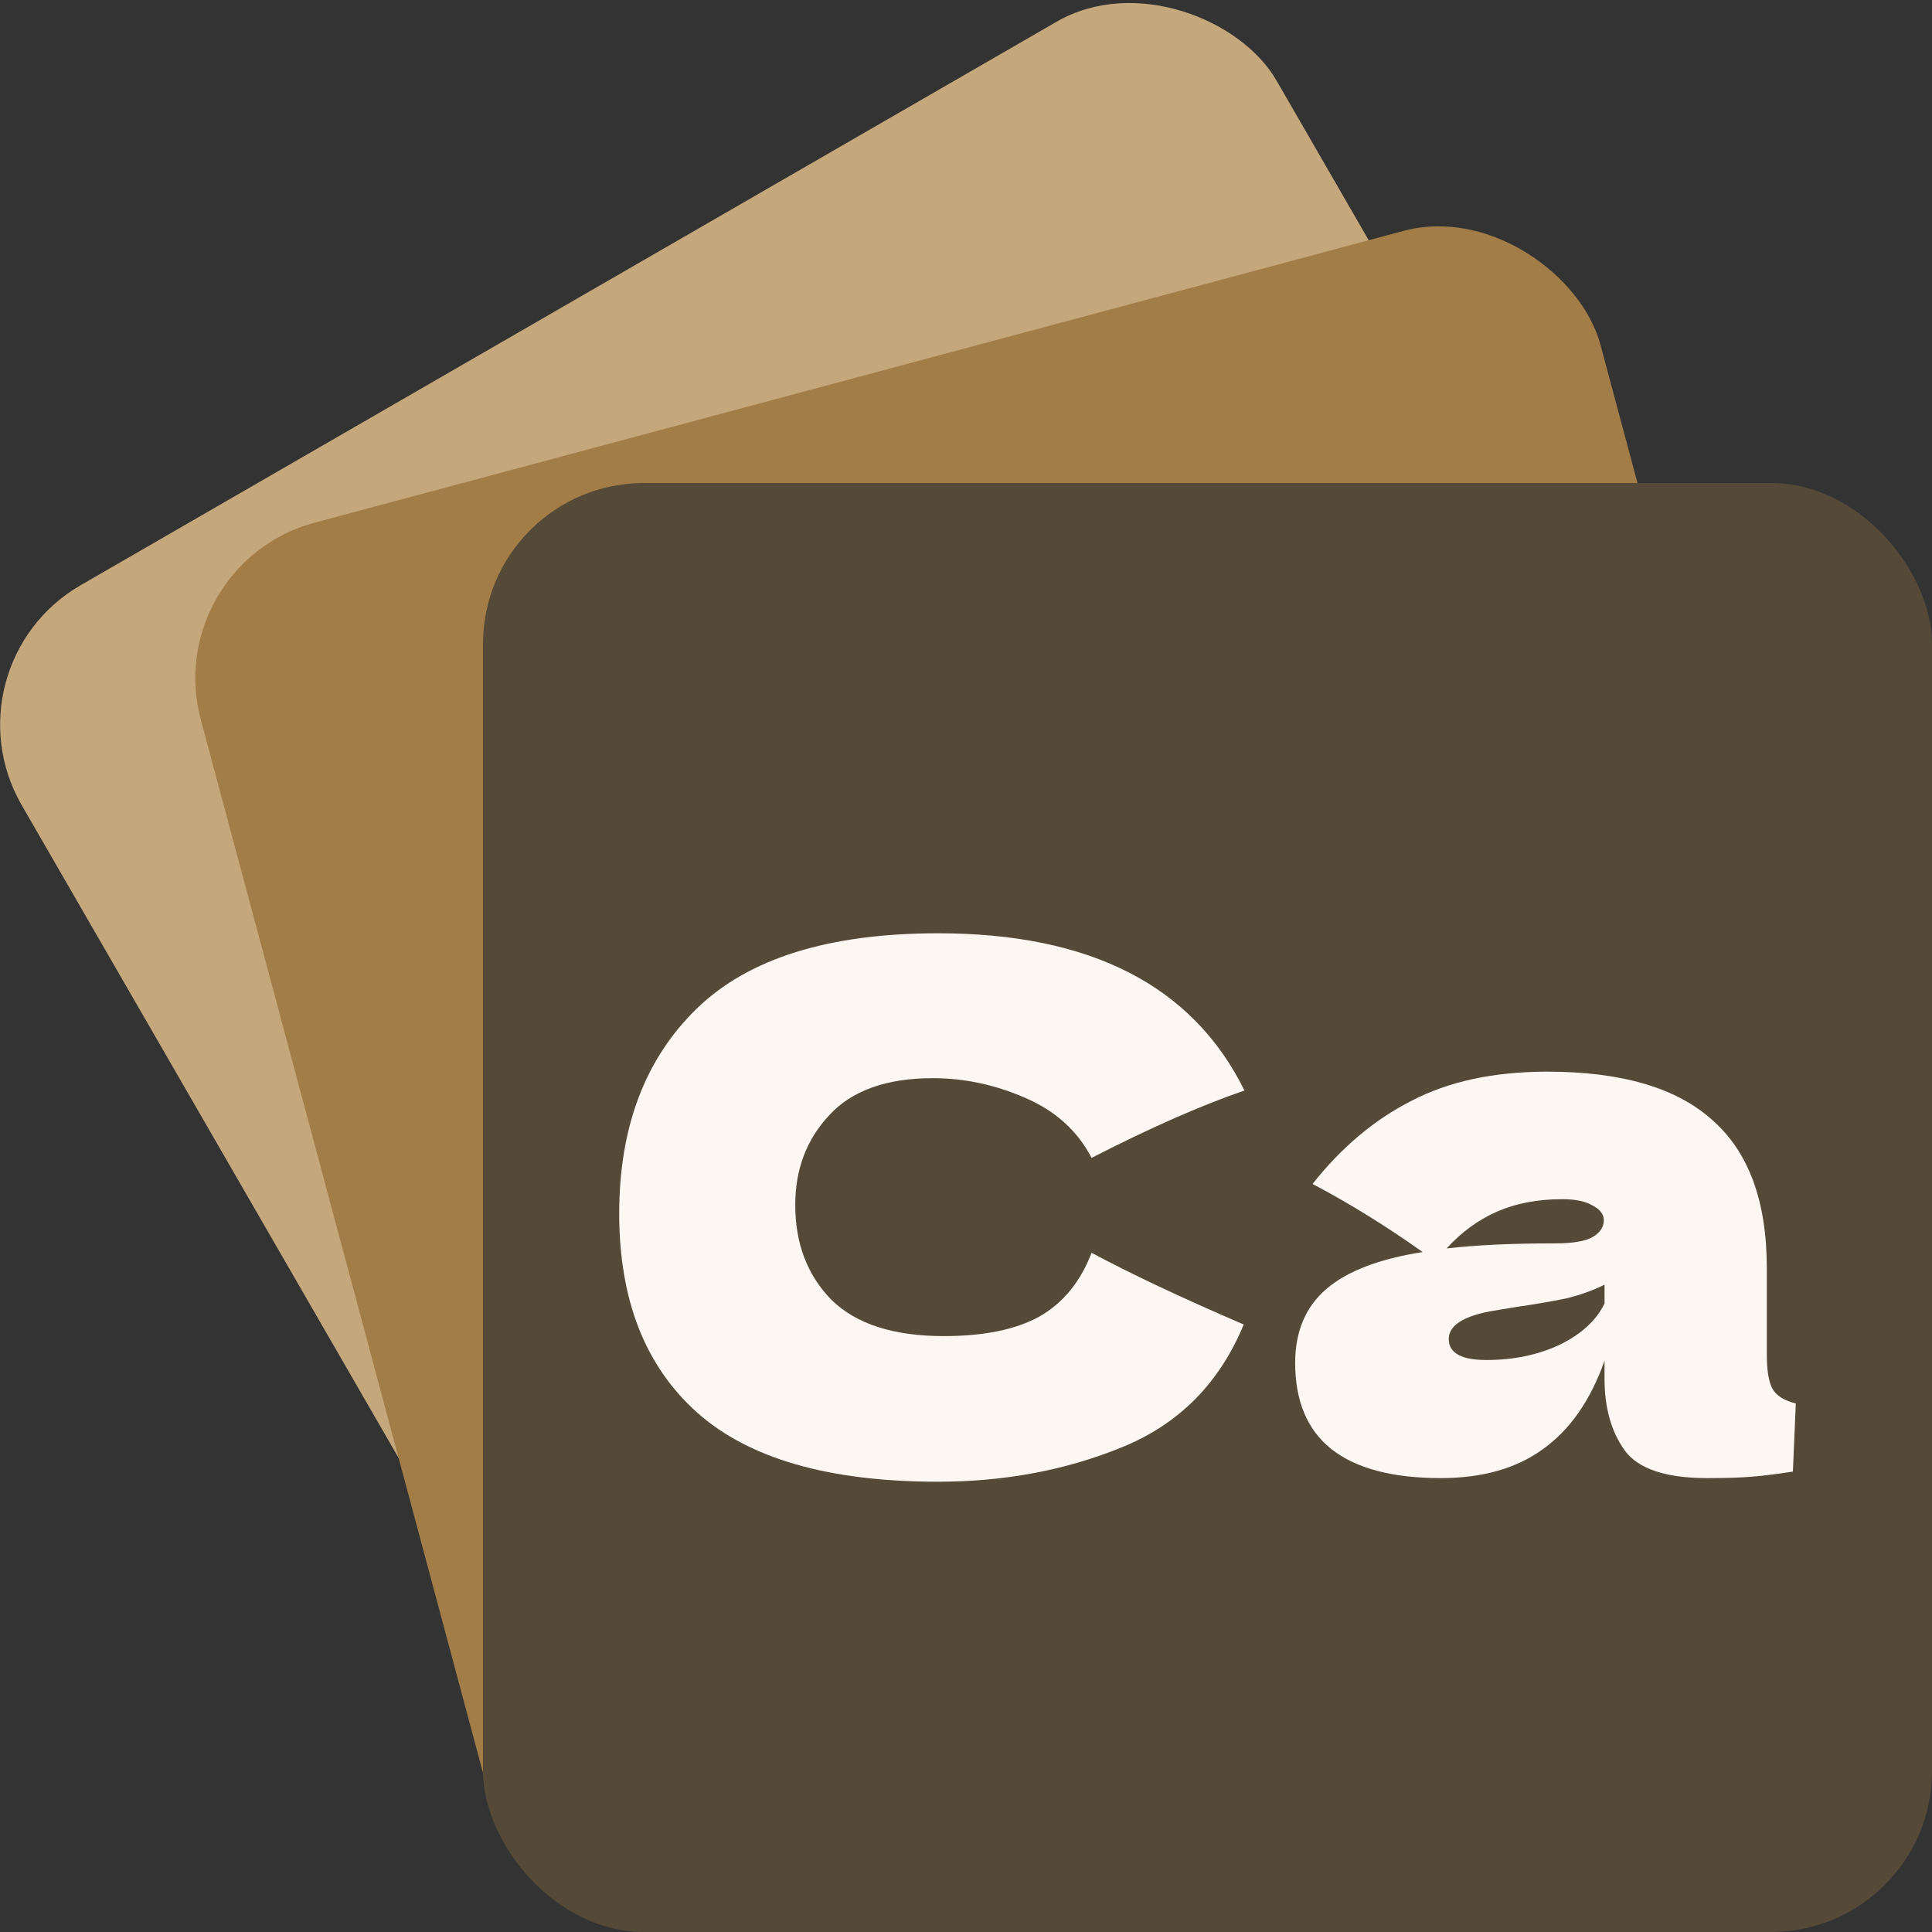
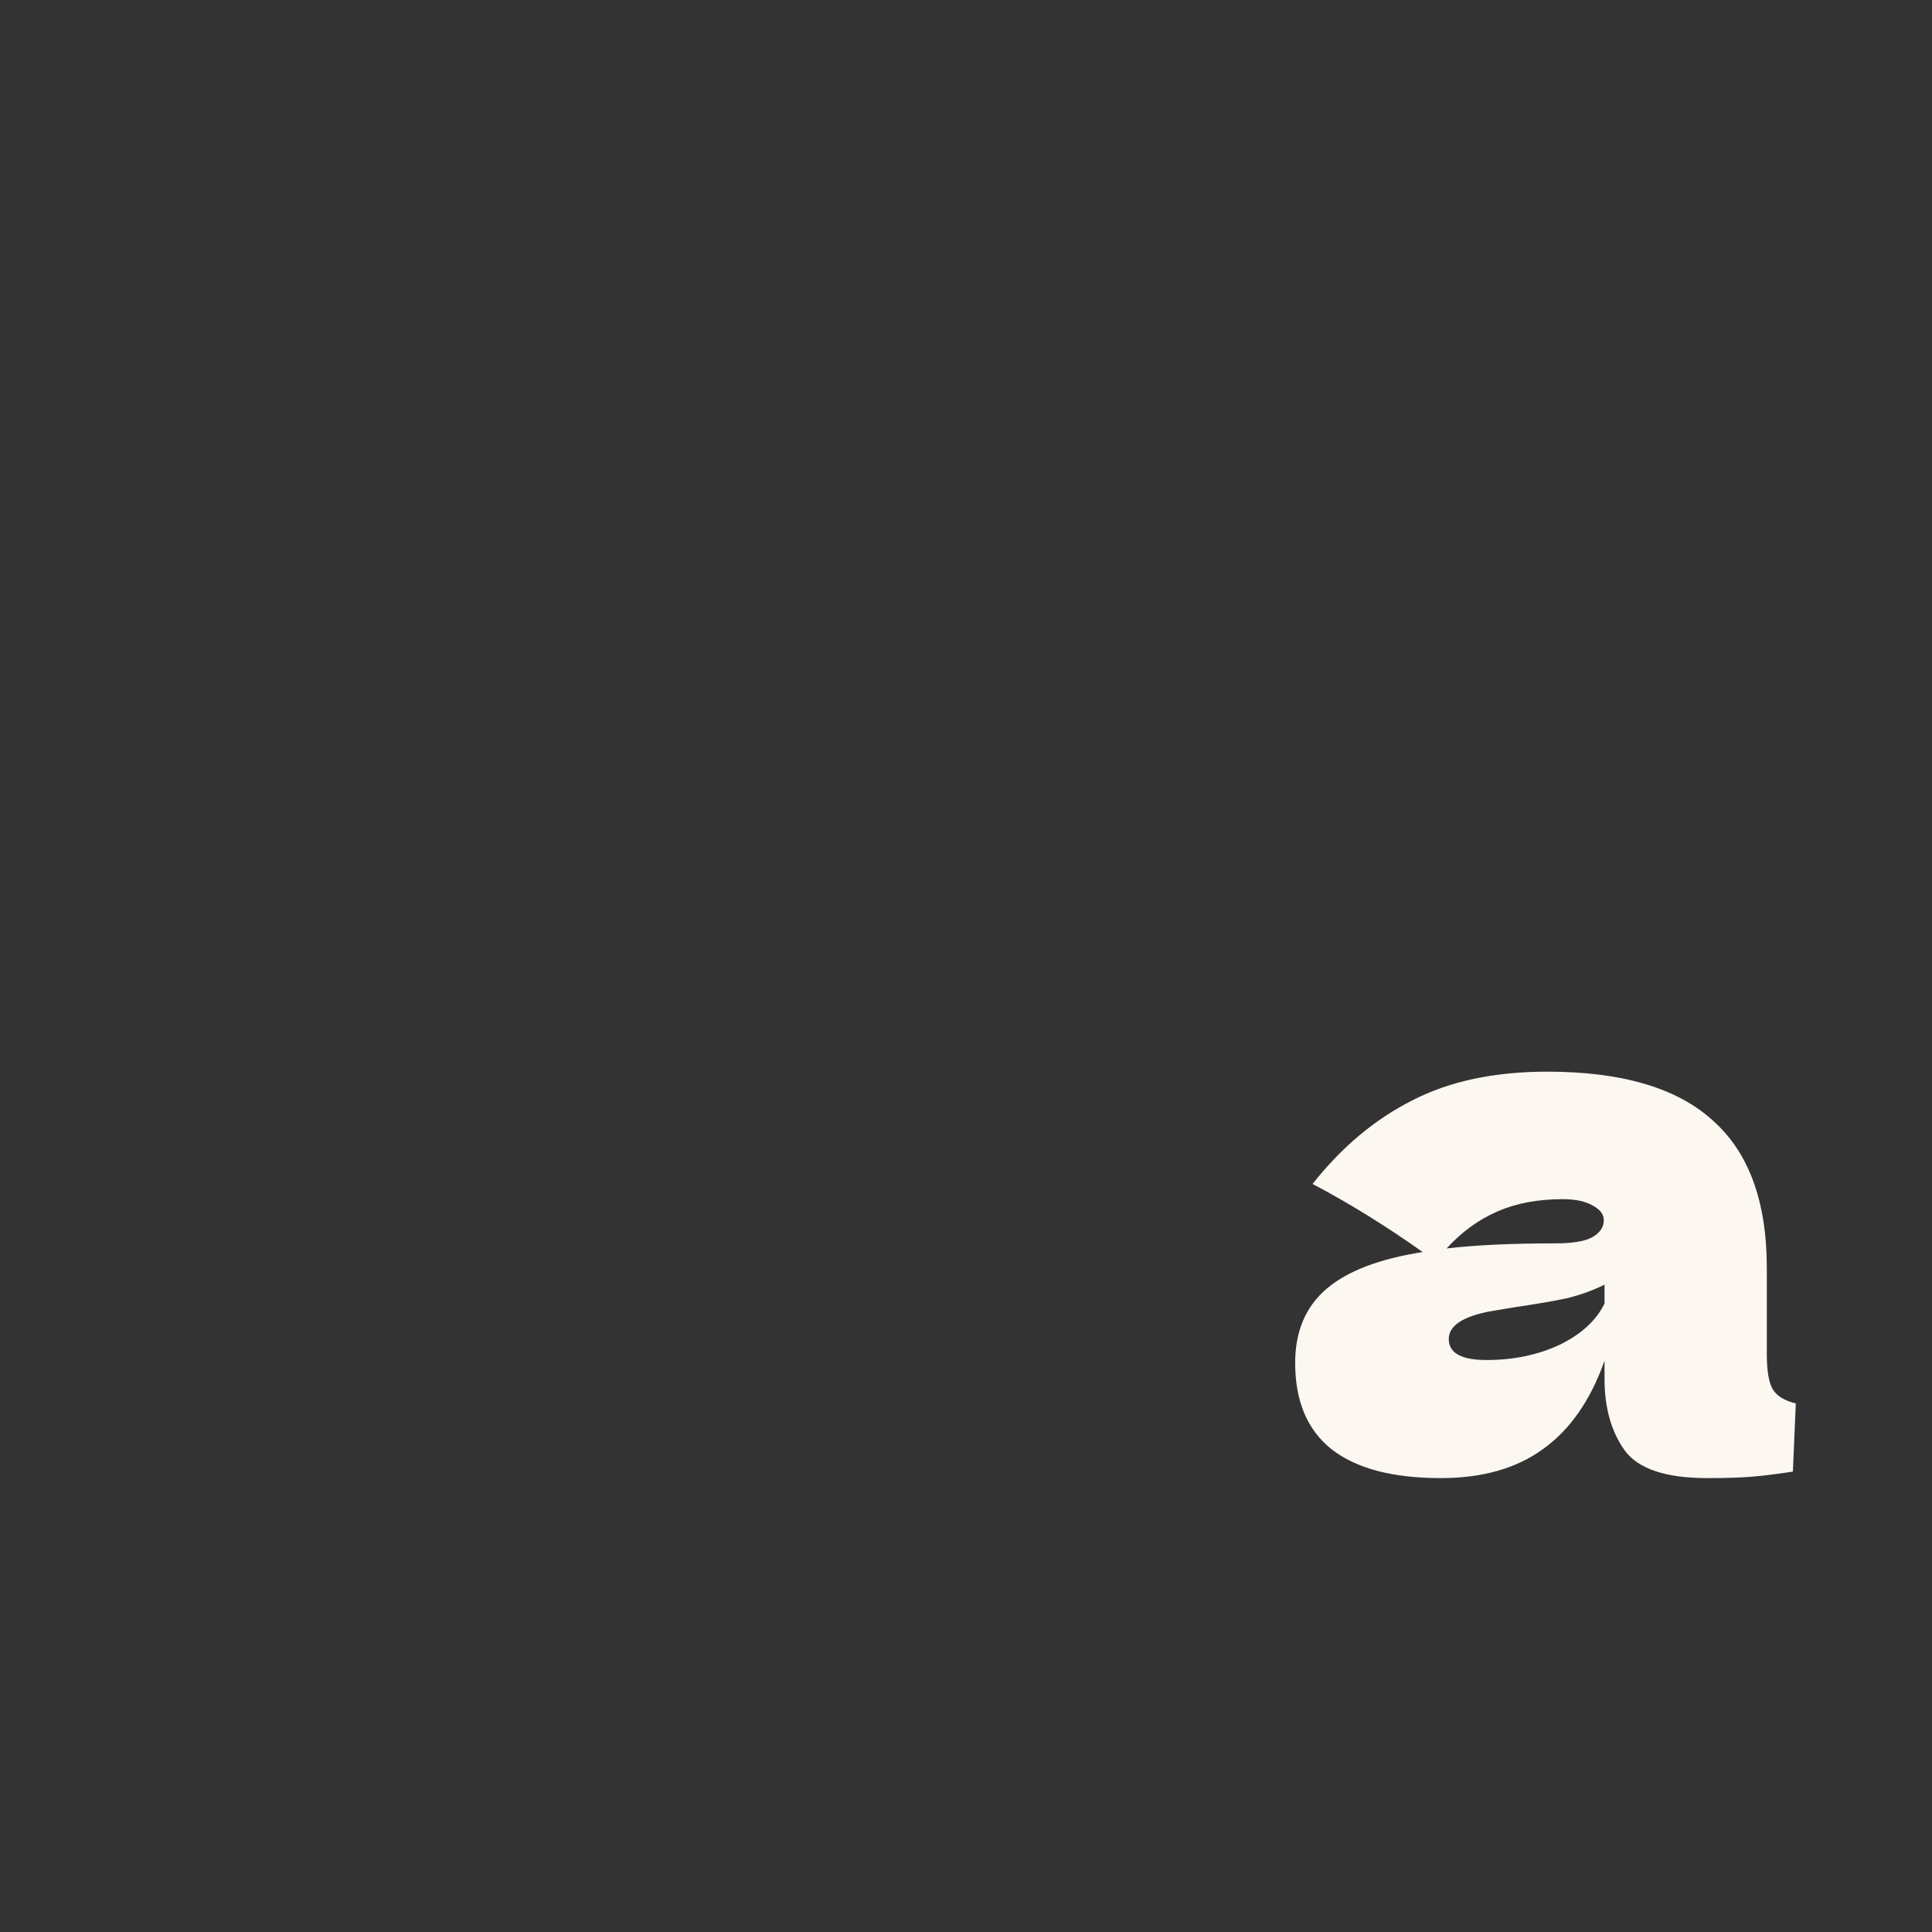
<svg xmlns="http://www.w3.org/2000/svg" xmlns:ns1="http://www.inkscape.org/namespaces/inkscape" xmlns:ns2="http://sodipodi.sourceforge.net/DTD/sodipodi-0.dtd" width="48" height="48" viewBox="0 0 48 48" version="1.1" id="svg5" ns1:version="1.1.2 (0a00cf5339, 2022-02-04, custom)" ns2:docname="logo.svg">
  <rect x="0" y="0" width="48" height="48" fill="#333333" stroke="none" />
  <ns2:namedview id="namedview7" pagecolor="#ffffff" bordercolor="#666666" borderopacity="1.0" ns1:pageshadow="2" ns1:pageopacity="0.0" ns1:pagecheckerboard="0" ns1:document-units="px" showgrid="true" ns1:zoom="2" ns1:cx="30.25" ns1:cy="23" ns1:window-width="1916" ns1:window-height="1033" ns1:window-x="0" ns1:window-y="22" ns1:window-maximized="1" ns1:current-layer="layer1">
    <ns1:grid type="xygrid" id="grid824" empspacing="4" />
  </ns2:namedview>
  <defs id="defs2" />
  <g ns1:label="Layer 1" ns1:groupmode="layer" id="layer1">
-     <rect style="fill:#c5a77c;fill-opacity:1;stroke:none;stroke-width:1.8" id="rect7910-0-6" width="36" height="36" x="-9.535" y="13.593" ry="4" rx="4" transform="rotate(-30)" />
-     <rect style="fill:#a37d48;fill-opacity:1;stroke:none;stroke-width:1.8" id="rect7910-0" width="36" height="36" x="0.191" y="14.566" ry="4" rx="4" transform="rotate(-15)" />
-     <rect style="fill:#554938;fill-opacity:1;stroke:none;stroke-width:1.8" id="rect7910" width="36" height="36" x="12" y="12" ry="4" rx="4" />
    <g aria-label="Ca" id="text2345" style="font-size:18px;line-height:2;-inkscape-font-specification:sans-serif;letter-spacing:0px;word-spacing:0px">
-       <path d="m 23.304,36.813 q -4.068,0 -5.994,-1.728 -1.926,-1.728 -1.926,-4.932 0,-3.222 1.926,-5.094 1.926,-1.872 5.994,-1.872 5.688,0 7.614,3.906 -1.62,0.558 -3.798,1.674 -0.522,-1.008 -1.656,-1.494 -1.116,-0.486 -2.286,-0.486 -1.728,0 -2.574,0.918 -0.846,0.9 -0.846,2.232 0,1.44 0.9,2.358 0.918,0.9 2.79,0.9 1.494,0 2.376,-0.486 0.882,-0.504 1.296,-1.584 1.476,0.792 3.78,1.782 -0.9,2.178 -3.006,3.042 -2.106,0.864 -4.59,0.864 z" style="font-family:'Dela Gothic One';-inkscape-font-specification:'Dela Gothic One';fill:#fcf7f1" id="path4502" />
      <path d="m 43.896,33.645 q 0,0.612 0.144,0.864 0.144,0.252 0.576,0.36 l -0.072,1.692 q -0.576,0.09 -1.008,0.126 -0.414,0.036 -1.116,0.036 -1.548,0 -2.052,-0.684 -0.504,-0.702 -0.504,-1.782 v -0.45 q -0.522,1.476 -1.53,2.196 -0.99,0.72 -2.538,0.72 -1.8,0 -2.718,-0.72 -0.9,-0.72 -0.9,-2.142 0,-1.17 0.774,-1.836 0.774,-0.666 2.394,-0.918 -1.368,-0.972 -2.736,-1.692 1.08,-1.368 2.466,-2.07 1.386,-0.72 3.366,-0.72 2.772,0 4.104,1.206 1.35,1.188 1.35,3.672 z m -5.076,-3.852 q -0.918,0 -1.62,0.306 -0.702,0.306 -1.26,0.918 1.08,-0.126 2.7,-0.126 0.666,0 0.936,-0.162 0.27,-0.162 0.27,-0.414 0,-0.216 -0.27,-0.36 -0.27,-0.162 -0.756,-0.162 z m -1.89,3.996 q 1.008,0 1.818,-0.378 0.81,-0.396 1.116,-1.026 v -0.468 q -0.432,0.216 -0.954,0.342 -0.522,0.108 -1.26,0.216 l -0.648,0.108 q -1.008,0.198 -1.008,0.684 0,0.522 0.936,0.522 z" style="font-family:'Dela Gothic One';-inkscape-font-specification:'Dela Gothic One';fill:#fcf7f1" id="path4504" />
    </g>
  </g>
</svg>